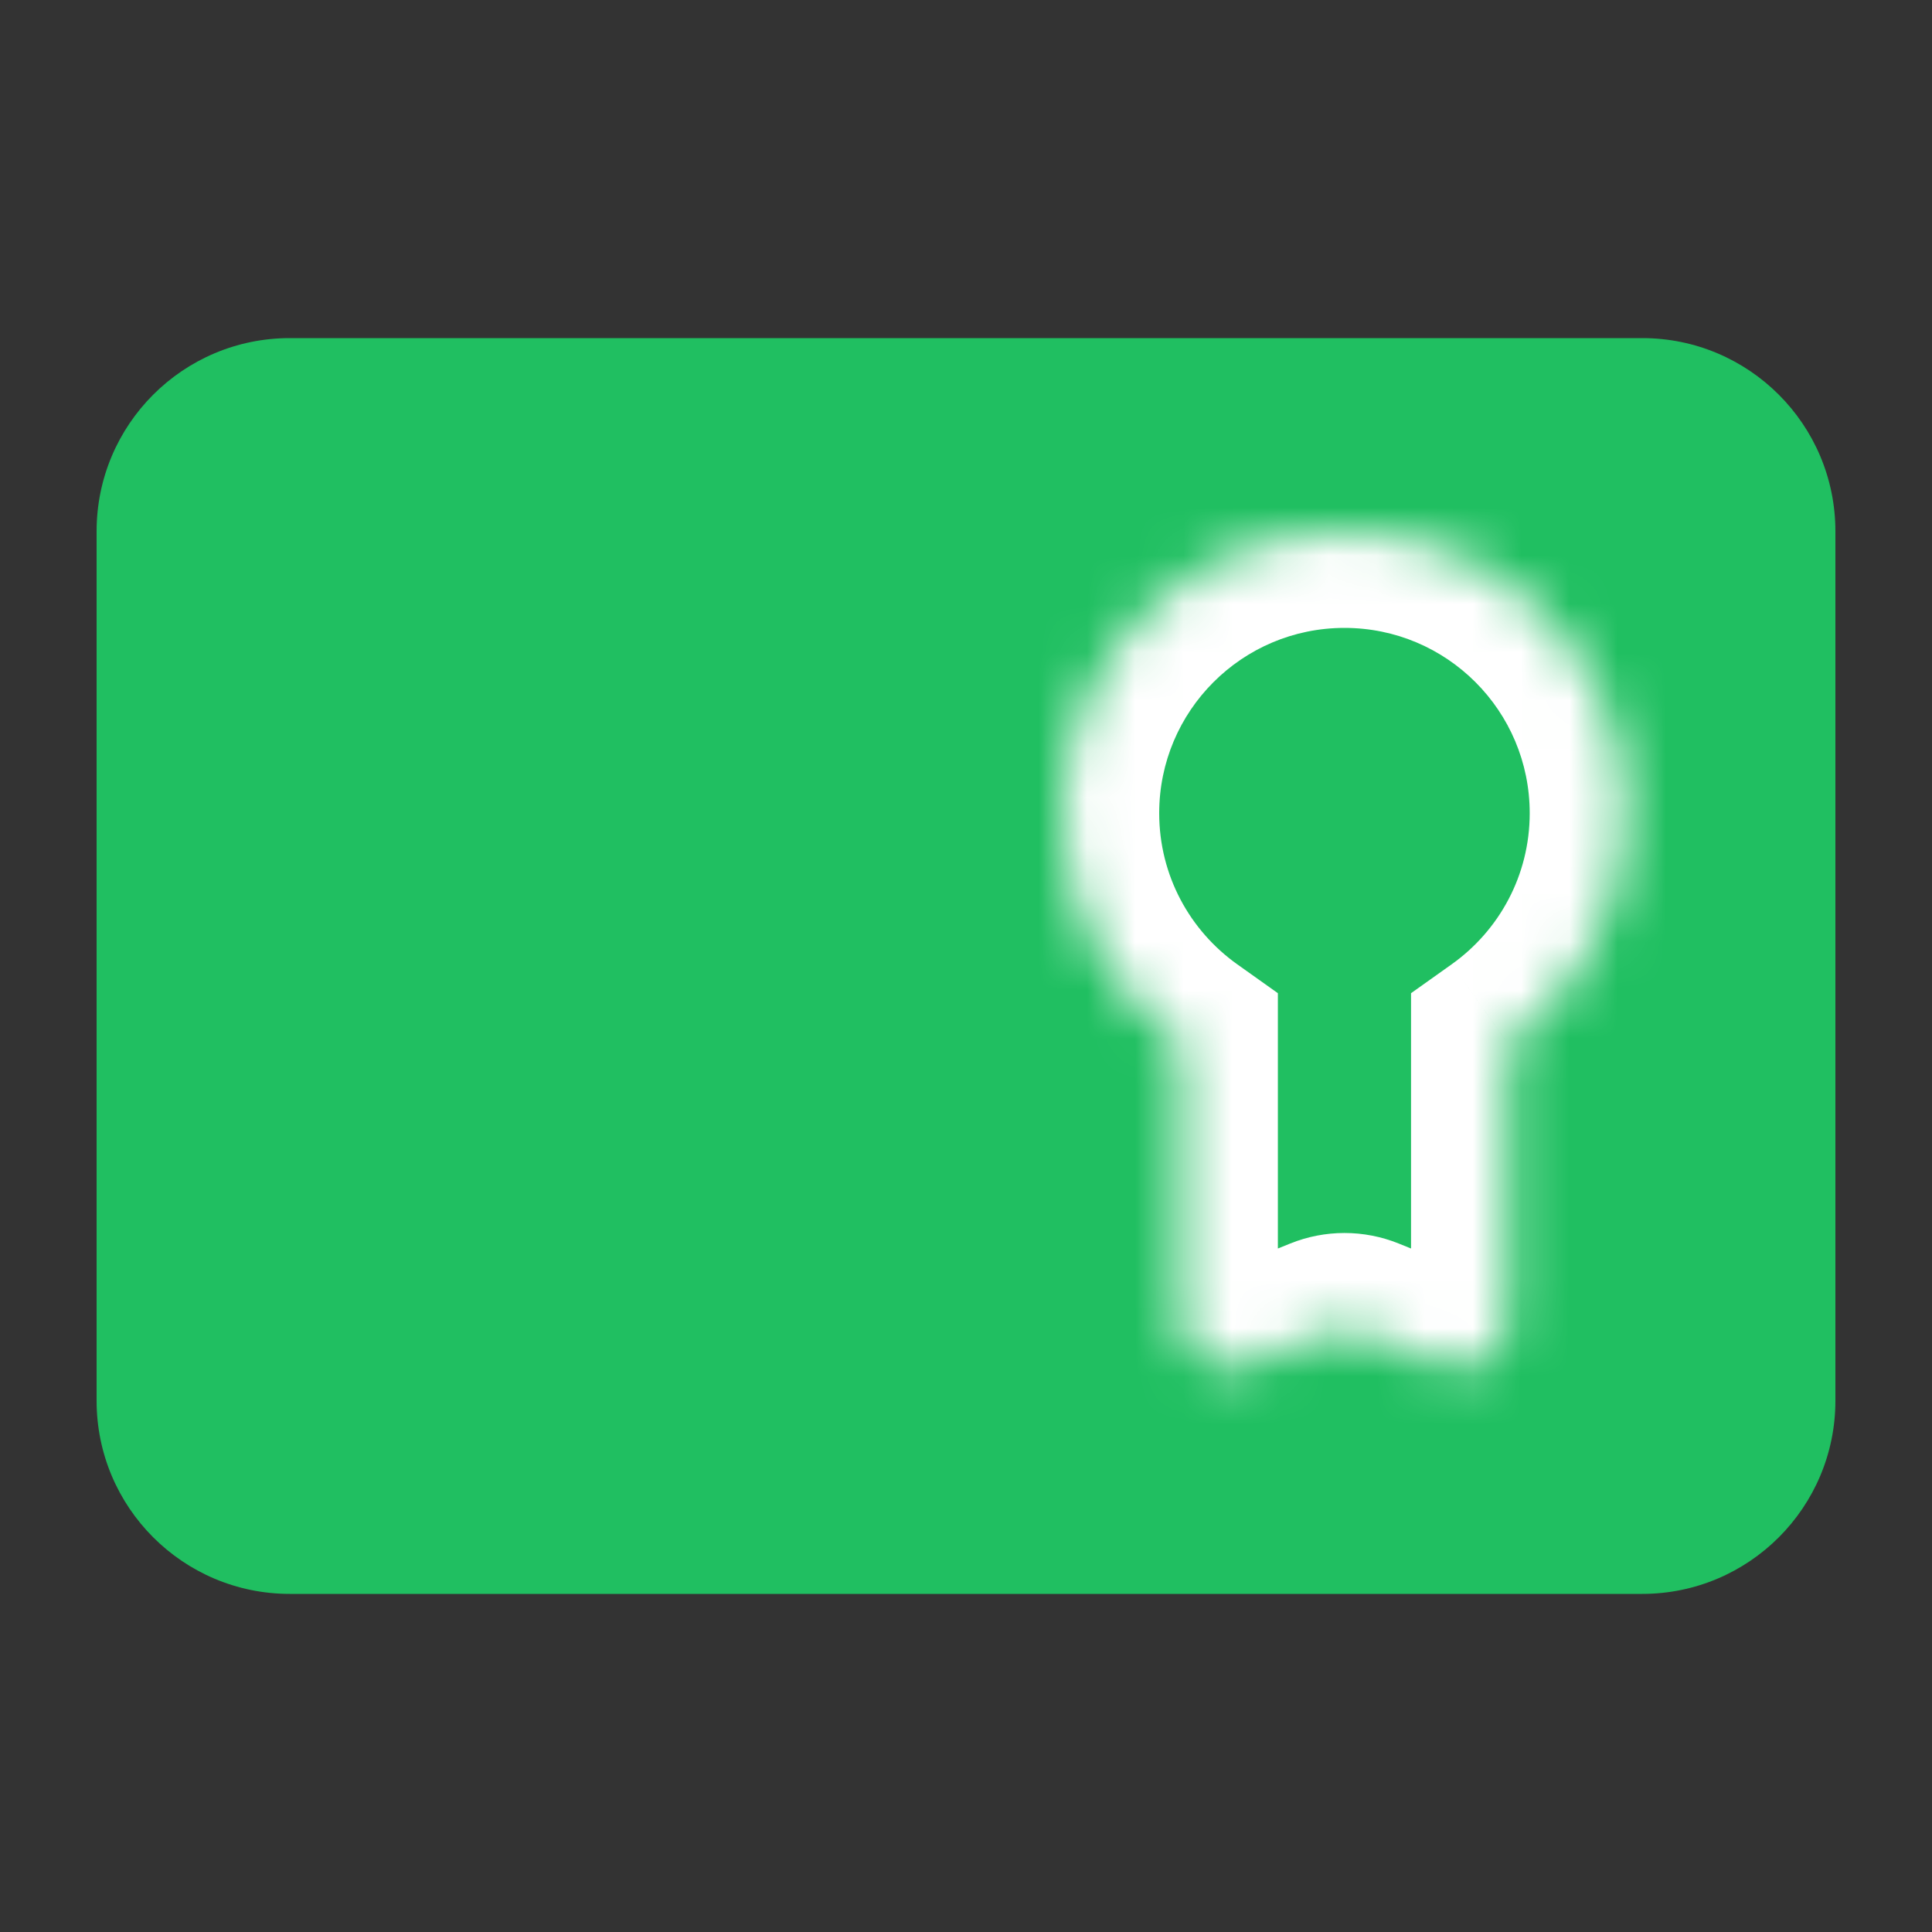
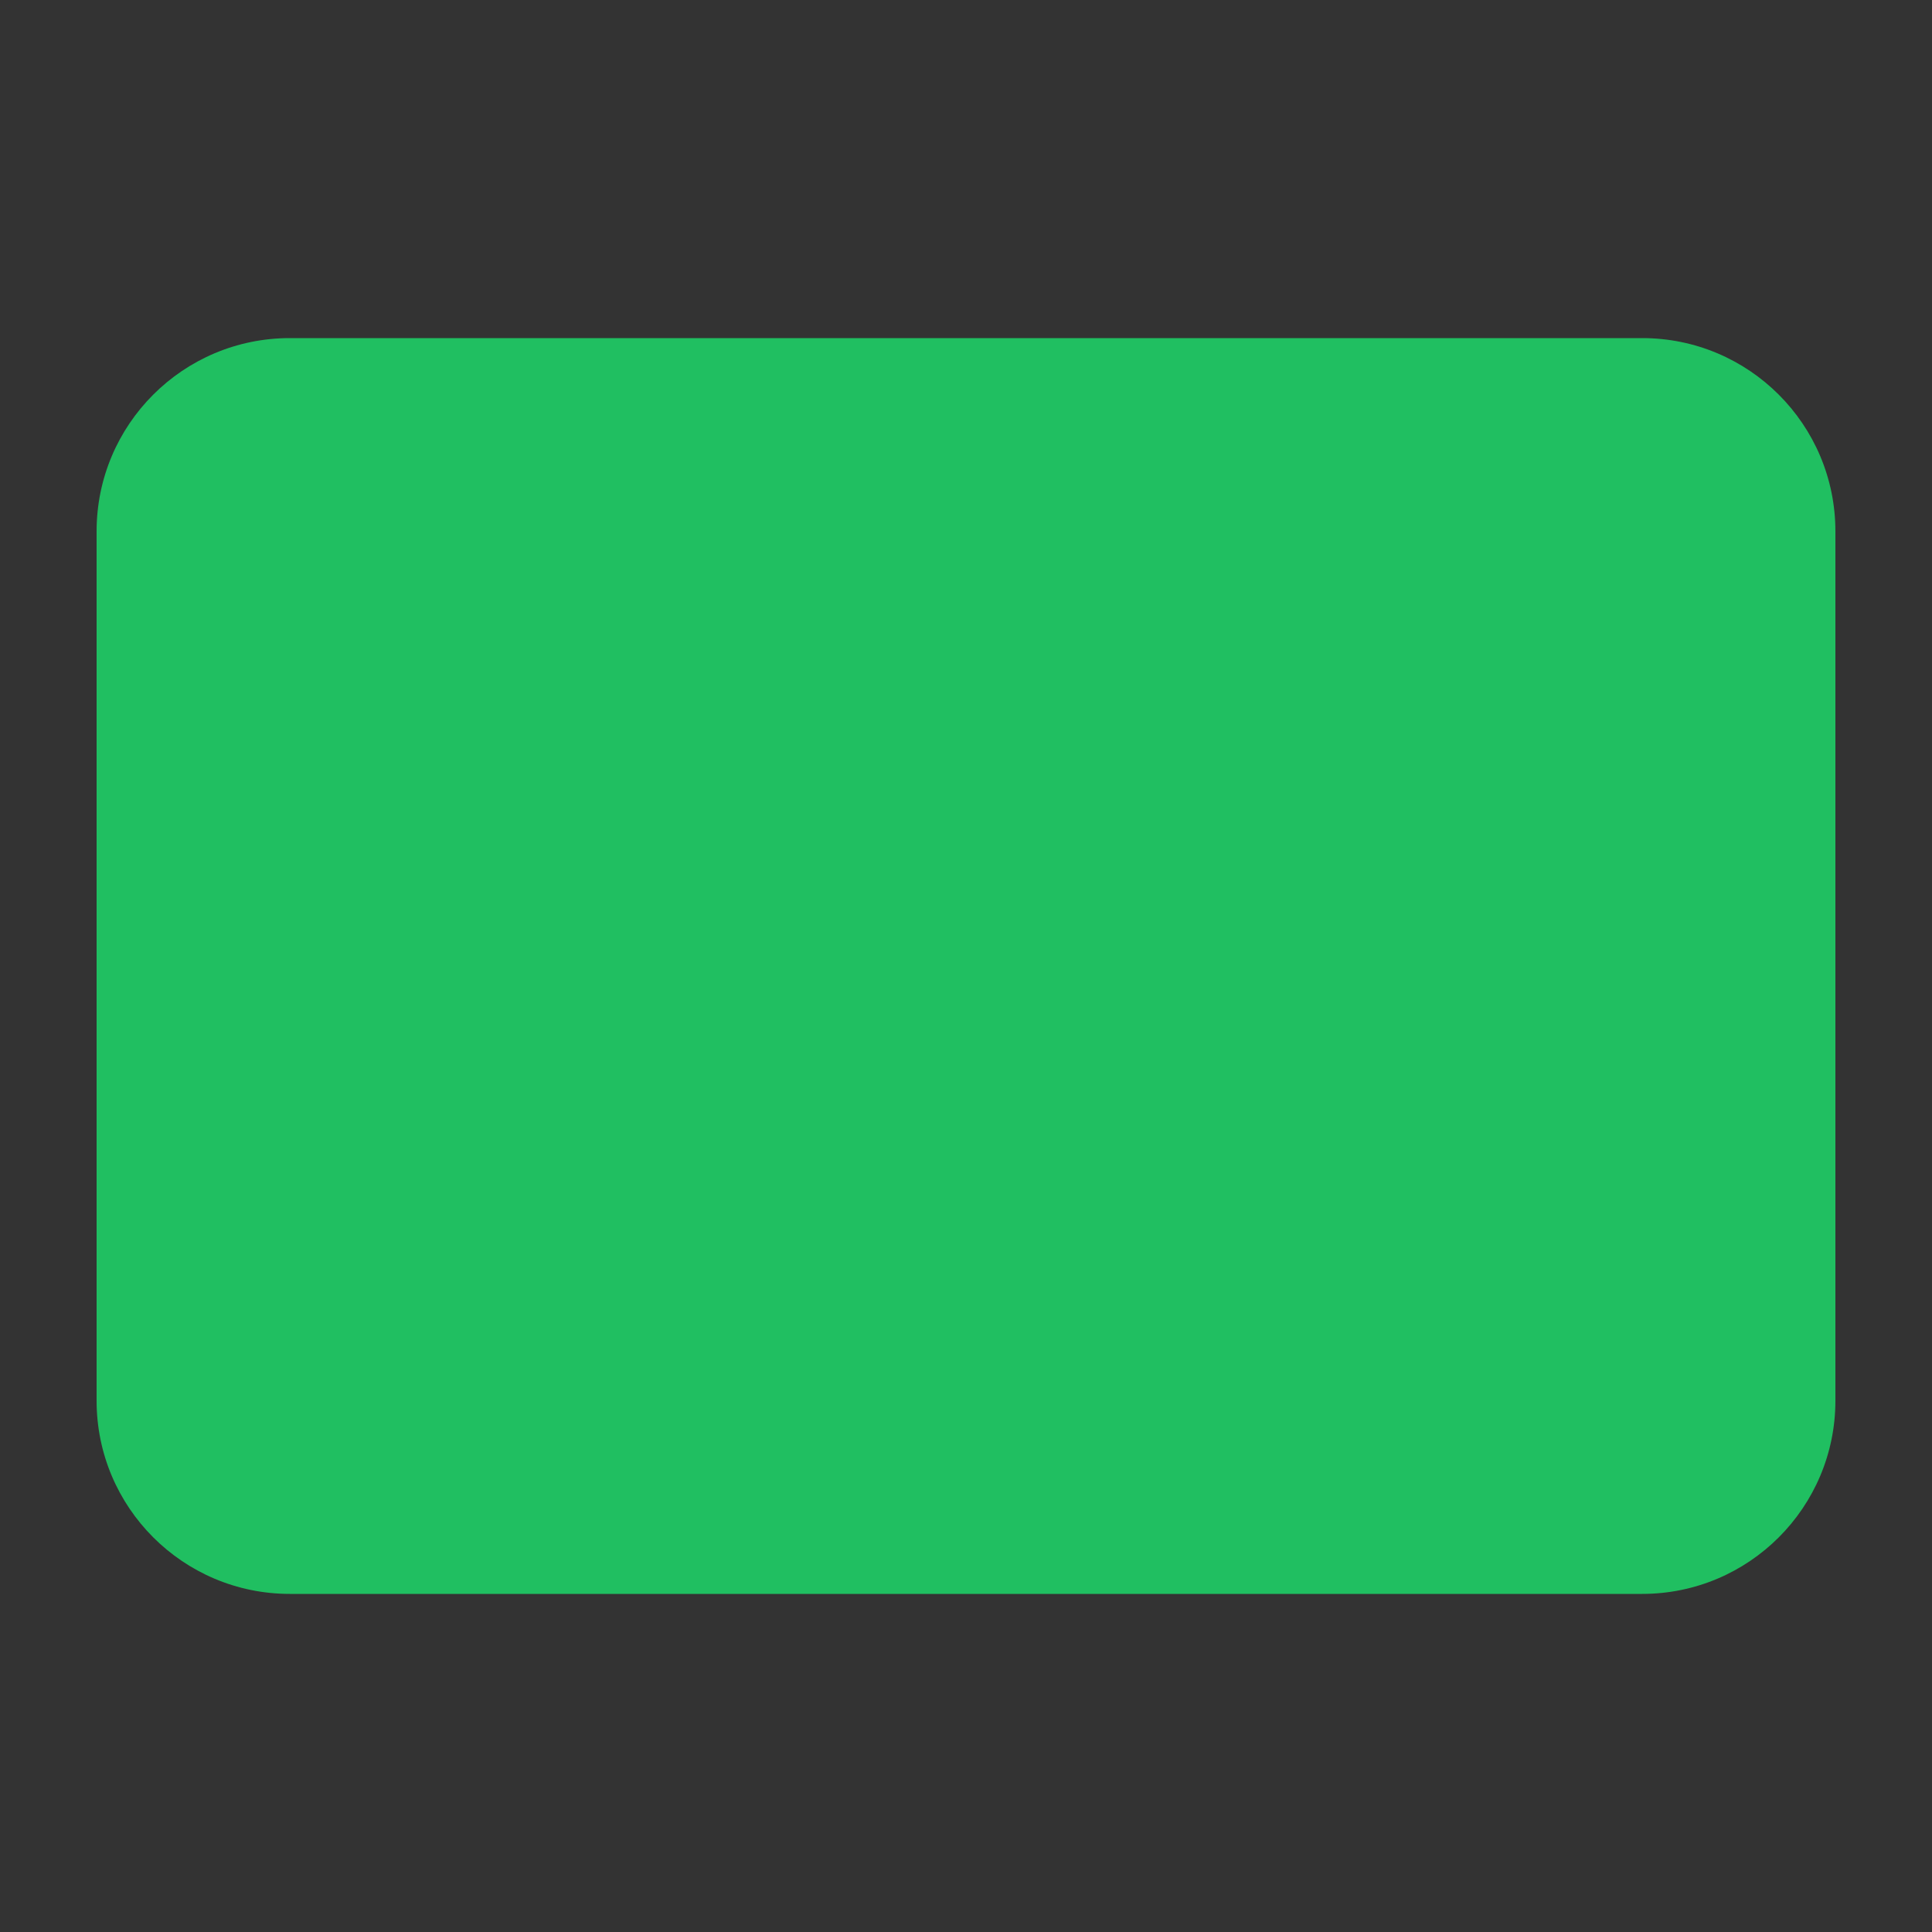
<svg xmlns="http://www.w3.org/2000/svg" width="40" height="40" viewBox="0 0 40 40" fill="none">
  <rect x="0" y="0" width="40" height="40" fill="#333333" stroke="none" />
  <path d="M2 11C2 8.791 3.791 7 6 7H34C36.209 7 38 8.791 38 11V29C38 31.209 36.209 33 34 33H6C3.791 33 2 31.209 2 29V11Z" fill="#20BF61" />
  <mask id="path-2-inside-1_8582_33220" fill="white">
-     <path fill-rule="evenodd" clip-rule="evenodd" d="M31.214 21.595C32.701 20.537 33.671 18.8 33.671 16.836C33.671 13.613 31.059 11 27.836 11C24.613 11 22 13.613 22 16.836C22 18.799 22.97 20.537 24.457 21.594V27.332C24.457 28.041 25.174 28.524 25.832 28.259L27.461 27.601C27.701 27.504 27.97 27.504 28.21 27.601L29.84 28.259C30.497 28.524 31.214 28.041 31.214 27.332V21.595Z" />
-   </mask>
-   <path d="M31.214 21.595L30.055 19.965L29.214 20.563V21.595H31.214ZM24.457 21.594H26.457V20.563L25.616 19.965L24.457 21.594ZM25.832 28.259L26.581 30.113H26.581L25.832 28.259ZM27.461 27.601L28.21 29.455L28.21 29.455L27.461 27.601ZM28.21 27.601L27.461 29.455L27.461 29.455L28.21 27.601ZM29.84 28.259L29.09 30.113H29.09L29.84 28.259ZM31.671 16.836C31.671 18.125 31.037 19.266 30.055 19.965L32.373 23.224C34.365 21.808 35.671 19.474 35.671 16.836H31.671ZM27.836 13C29.954 13 31.671 14.717 31.671 16.836H35.671C35.671 12.508 32.163 9 27.836 9V13ZM24 16.836C24 14.717 25.717 13 27.836 13V9C23.508 9 20 12.508 20 16.836H24ZM25.616 19.965C24.634 19.266 24 18.125 24 16.836H20C20 19.474 21.306 21.807 23.298 23.224L25.616 19.965ZM26.457 27.332V21.594H22.457V27.332H26.457ZM25.082 26.405C25.74 26.139 26.457 26.623 26.457 27.332H22.457C22.457 29.459 24.609 30.91 26.581 30.113L25.082 26.405ZM26.712 25.746L25.082 26.405L26.581 30.113L28.21 29.455L26.712 25.746ZM28.959 25.746C28.238 25.455 27.433 25.455 26.712 25.746L28.21 29.455C27.97 29.552 27.701 29.552 27.461 29.455L28.959 25.746ZM30.589 26.405L28.959 25.746L27.461 29.455L29.09 30.113L30.589 26.405ZM29.214 27.332C29.214 26.623 29.931 26.139 30.589 26.405L29.09 30.113C31.062 30.91 33.214 29.459 33.214 27.332H29.214ZM29.214 21.595V27.332H33.214V21.595H29.214Z" fill="white" mask="url(#path-2-inside-1_8582_33220)" />
+     </mask>
</svg>